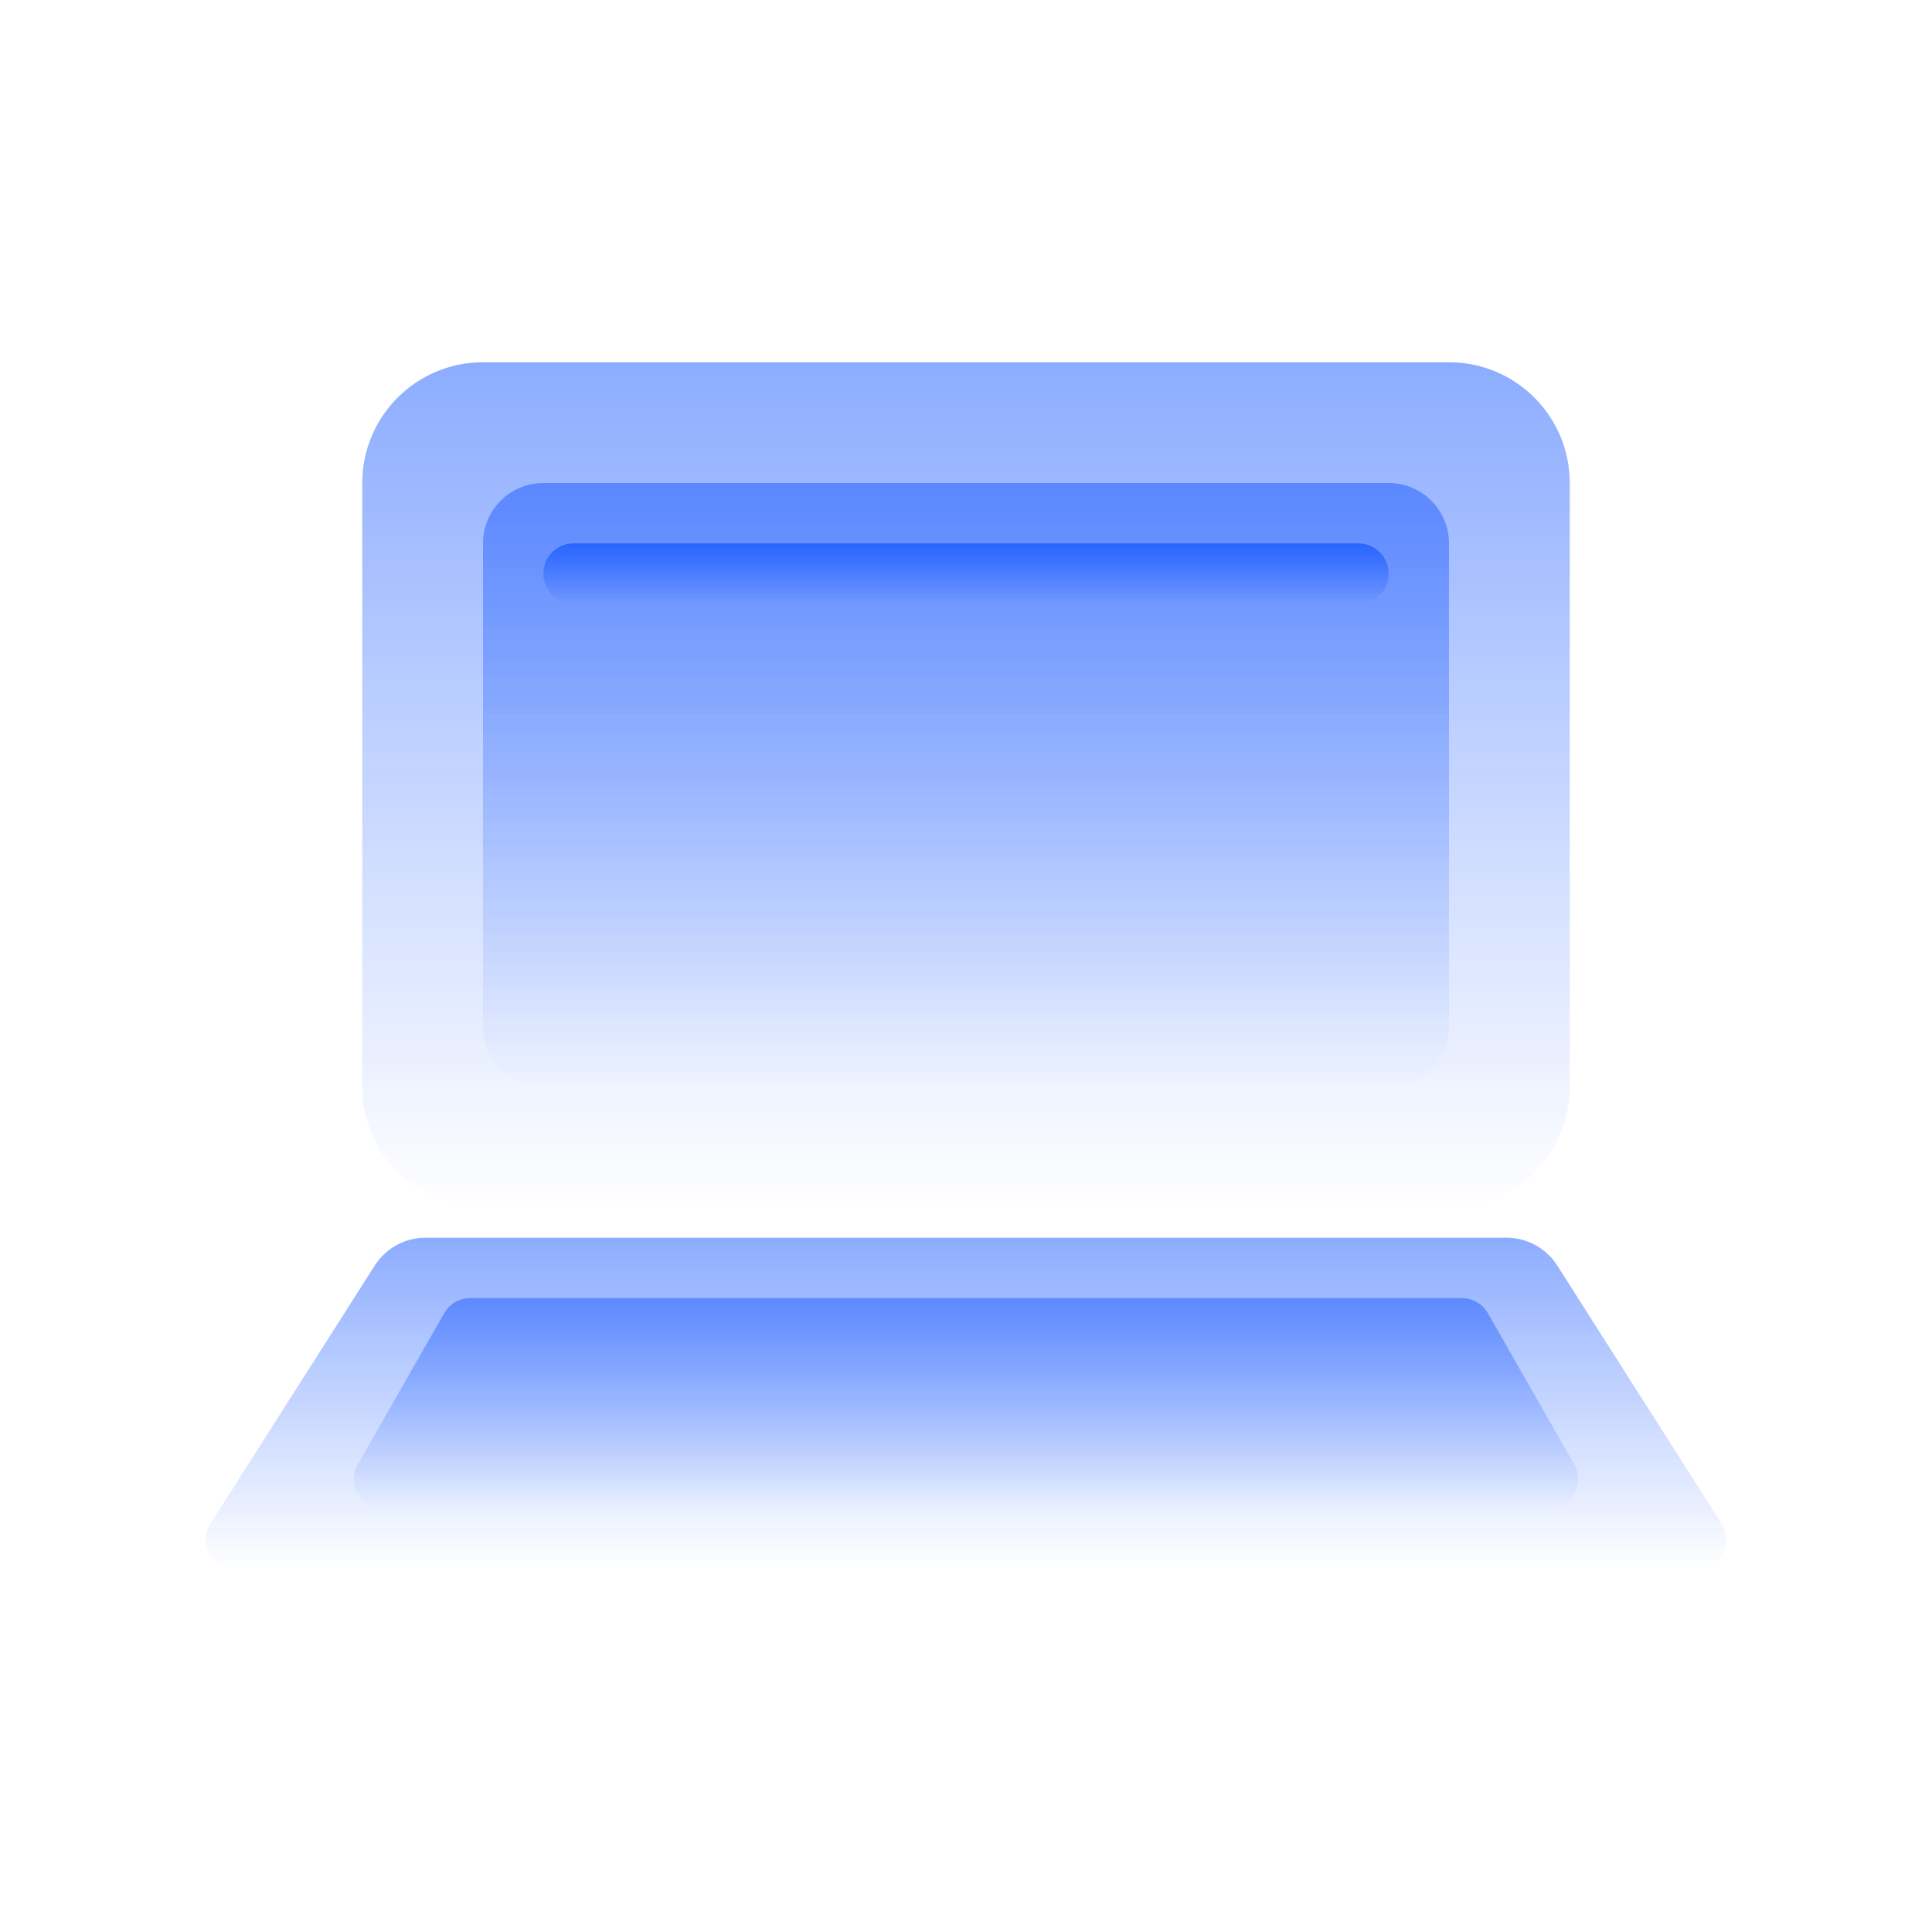
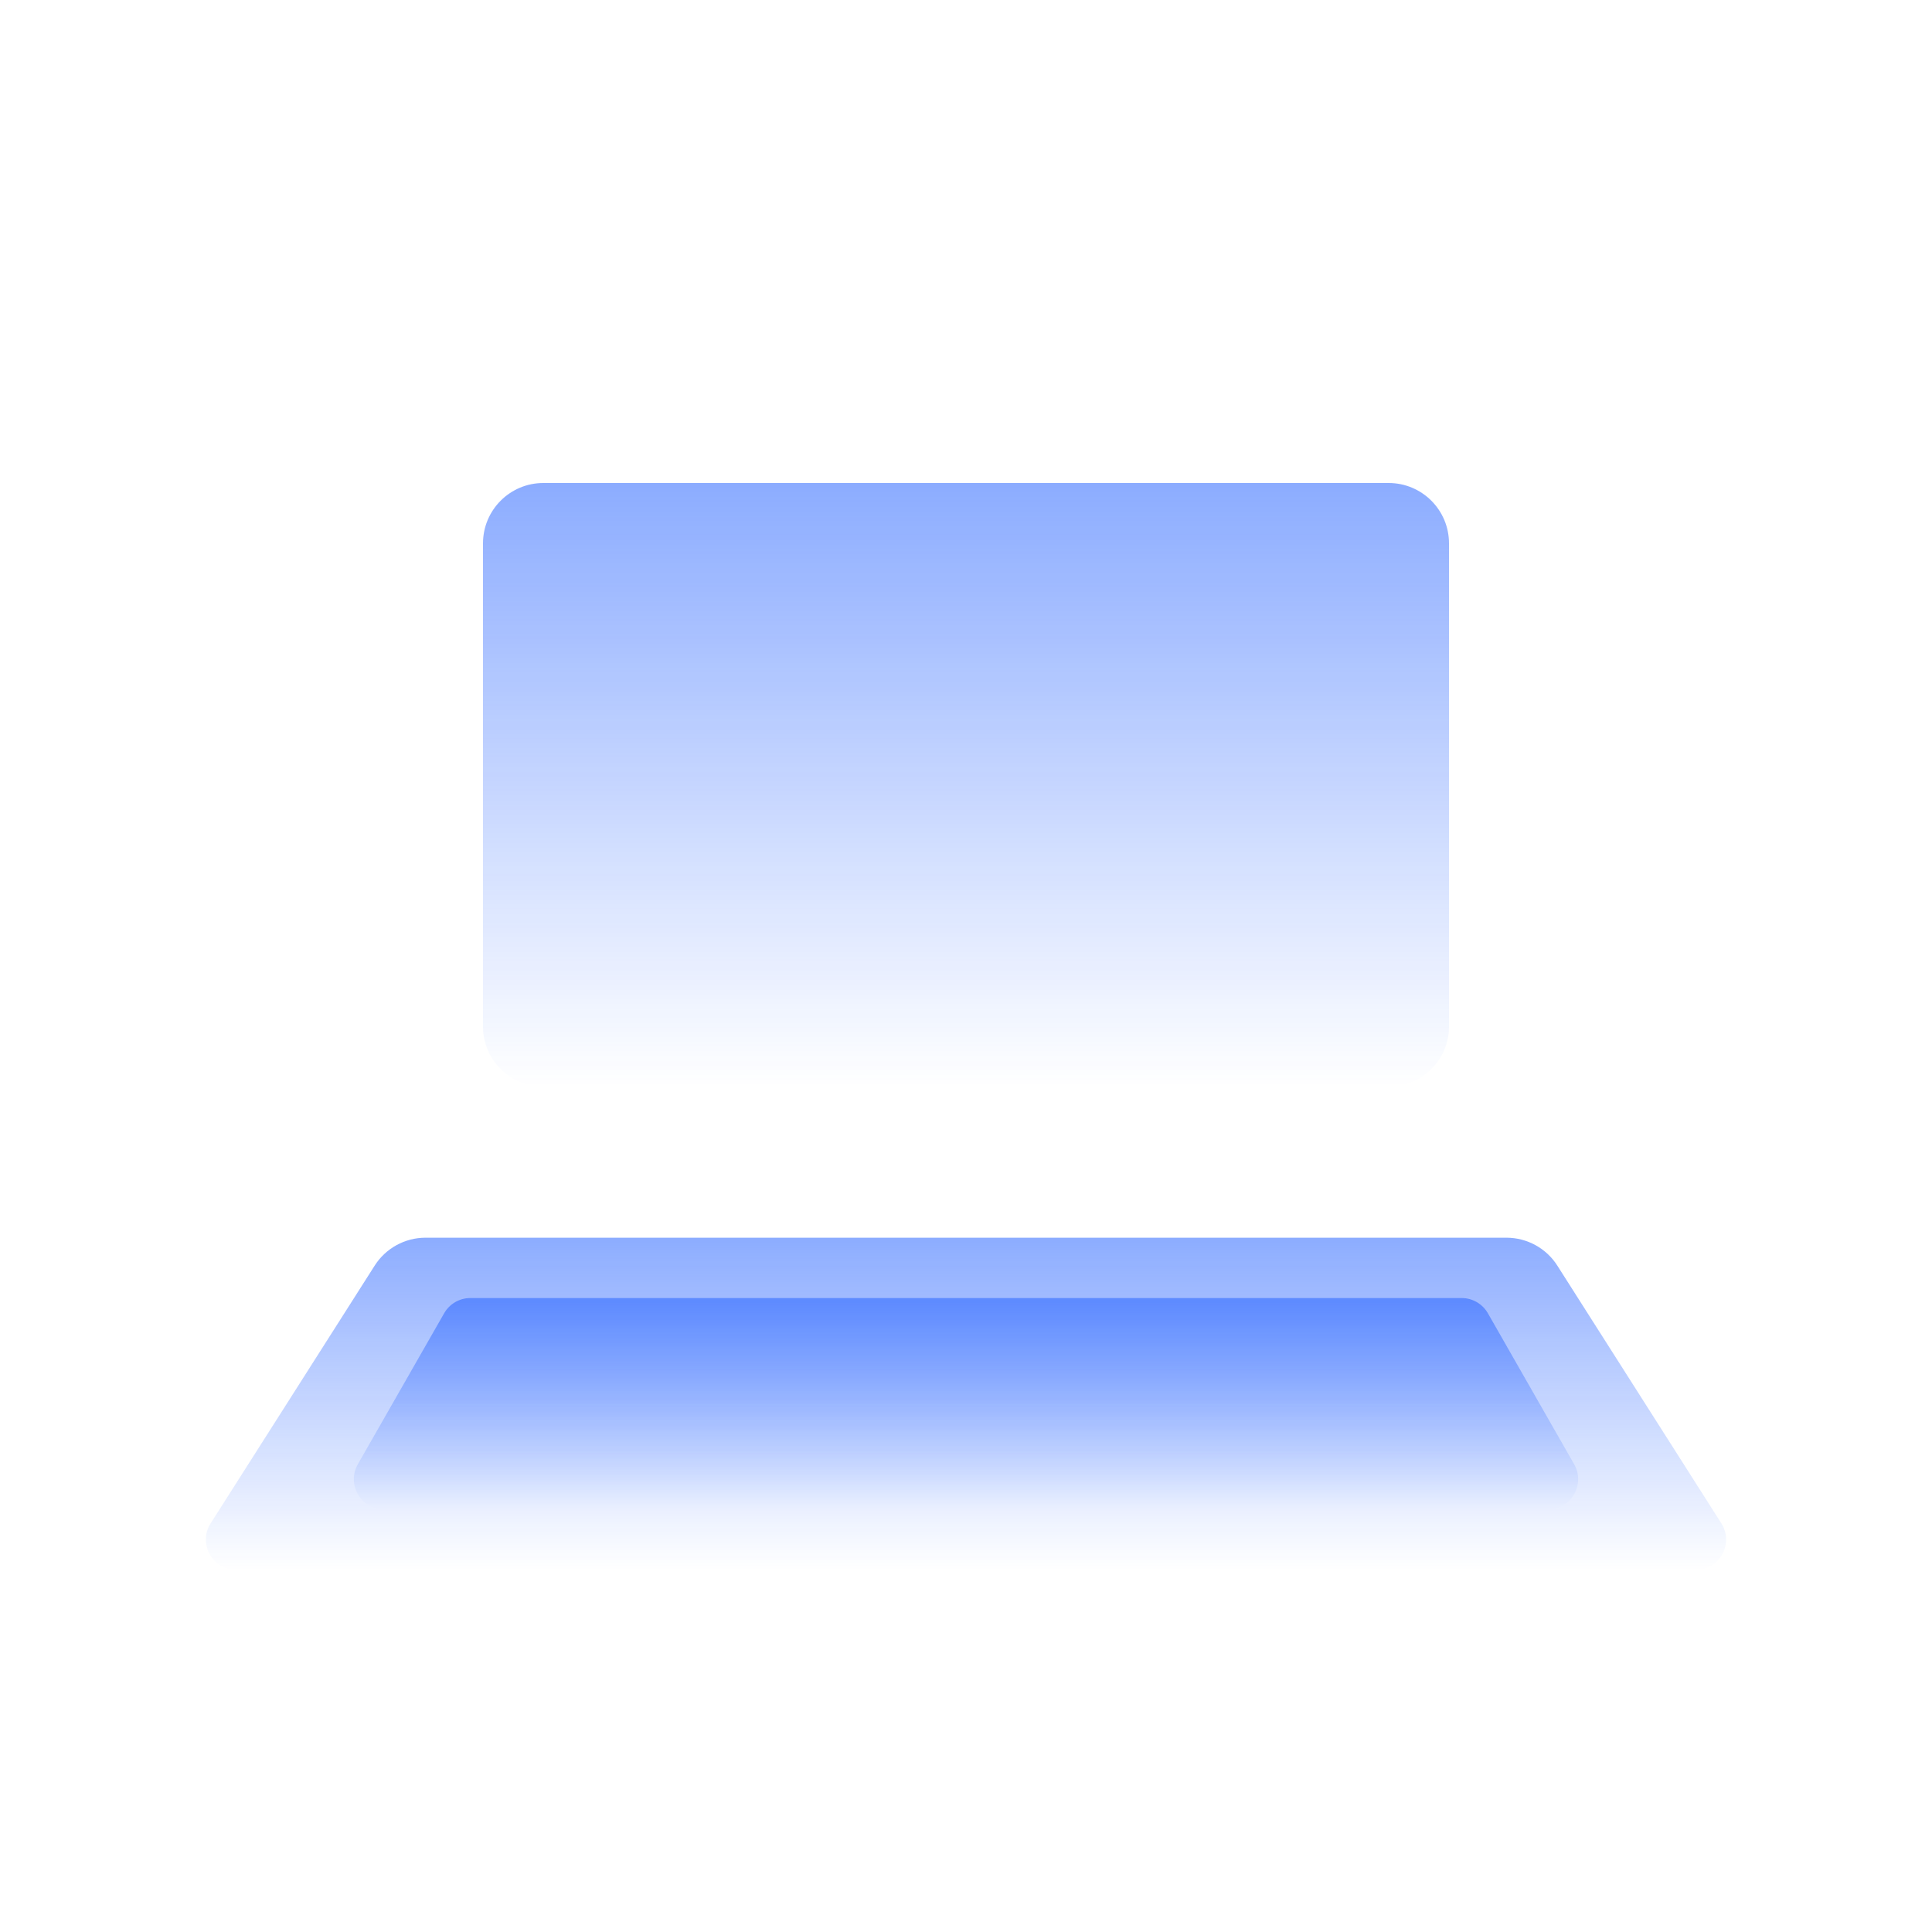
<svg xmlns="http://www.w3.org/2000/svg" width="60" height="60" viewBox="0 0 60 60" fill="none">
  <g opacity="0.9">
    <path d="M11.635 39.306C11.979 38.765 12.575 38.438 13.216 38.438H46.783C47.424 38.438 48.021 38.765 48.365 39.306L53.458 47.309C53.855 47.933 53.407 48.75 52.667 48.75H7.333C6.593 48.75 6.144 47.933 6.542 47.309L11.635 39.306Z" fill="url(#paint0_linear_478_2569)" />
    <path d="M13.793 40.785C13.96 40.493 14.27 40.312 14.607 40.312H45.394C45.73 40.312 46.041 40.493 46.208 40.785L48.886 45.472C49.243 46.097 48.792 46.875 48.072 46.875H11.928C11.208 46.875 10.757 46.097 11.114 45.472L13.793 40.785Z" fill="url(#paint1_linear_478_2569)" />
-     <path d="M11.25 15C11.25 12.929 12.929 11.25 15 11.25H45C47.071 11.25 48.75 12.929 48.75 15V33.75C48.75 35.821 47.071 37.5 45 37.5H15C12.929 37.5 11.25 35.821 11.25 33.75V15Z" fill="url(#paint2_linear_478_2569)" />
    <path d="M15 16.875C15 15.839 15.839 15 16.875 15H43.125C44.161 15 45 15.839 45 16.875V31.875C45 32.911 44.161 33.75 43.125 33.75H16.875C15.839 33.75 15 32.911 15 31.875V16.875Z" fill="url(#paint3_linear_478_2569)" />
-     <path d="M16.875 17.812C16.875 17.295 17.295 16.875 17.812 16.875H42.188C42.705 16.875 43.125 17.295 43.125 17.812C43.125 18.33 42.705 18.75 42.188 18.75H17.812C17.295 18.75 16.875 18.33 16.875 17.812Z" fill="url(#paint4_linear_478_2569)" />
  </g>
  <defs>
    <linearGradient id="paint0_linear_478_2569" x1="30" y1="38.438" x2="30" y2="48.75" gradientUnits="userSpaceOnUse">
      <stop stop-color="#0047FF" stop-opacity="0.5" />
      <stop offset="1" stop-color="#0047FF" stop-opacity="0" />
    </linearGradient>
    <linearGradient id="paint1_linear_478_2569" x1="30" y1="40.312" x2="30" y2="46.875" gradientUnits="userSpaceOnUse">
      <stop stop-color="#0047FF" stop-opacity="0.5" />
      <stop offset="1" stop-color="#0047FF" stop-opacity="0" />
    </linearGradient>
    <linearGradient id="paint2_linear_478_2569" x1="30" y1="11.25" x2="30" y2="37.5" gradientUnits="userSpaceOnUse">
      <stop stop-color="#0047FF" stop-opacity="0.5" />
      <stop offset="1" stop-color="#0047FF" stop-opacity="0" />
    </linearGradient>
    <linearGradient id="paint3_linear_478_2569" x1="30" y1="15" x2="30" y2="33.75" gradientUnits="userSpaceOnUse">
      <stop stop-color="#0047FF" stop-opacity="0.5" />
      <stop offset="1" stop-color="#0047FF" stop-opacity="0" />
    </linearGradient>
    <linearGradient id="paint4_linear_478_2569" x1="28.456" y1="16.875" x2="28.456" y2="18.75" gradientUnits="userSpaceOnUse">
      <stop stop-color="#0047FF" stop-opacity="0.8" />
      <stop offset="1" stop-color="#0047FF" stop-opacity="0" />
    </linearGradient>
  </defs>
</svg>